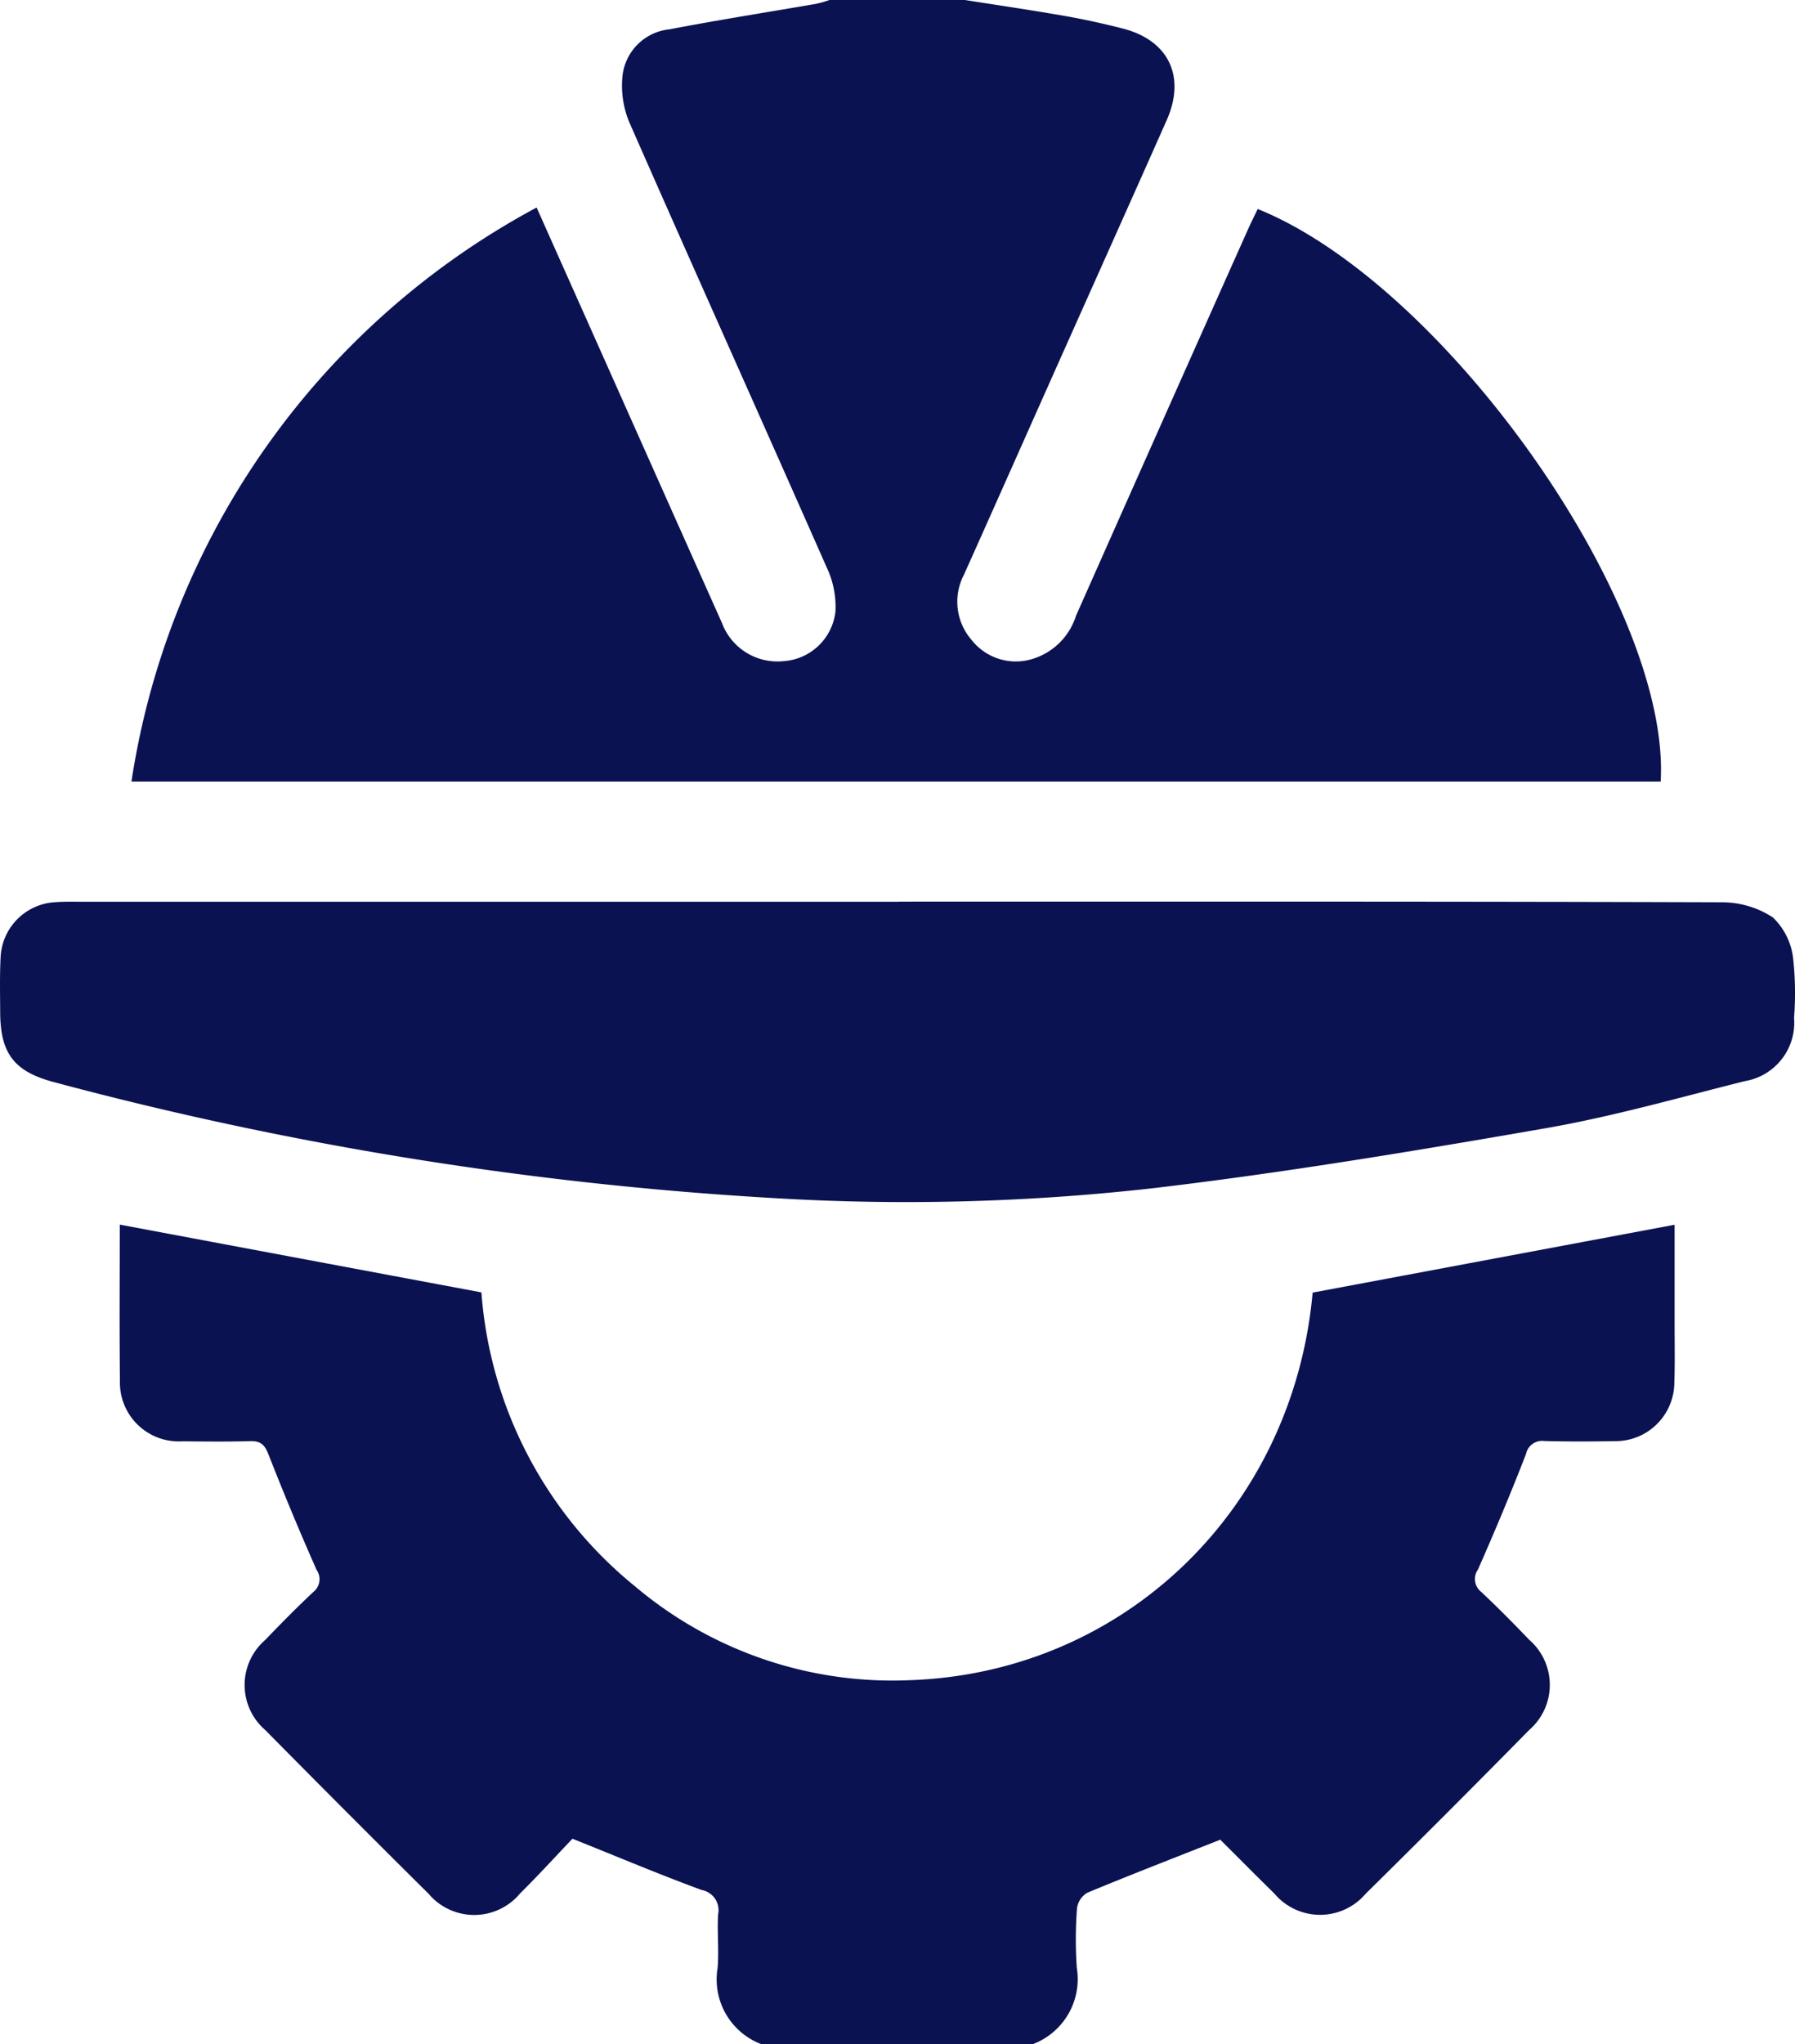
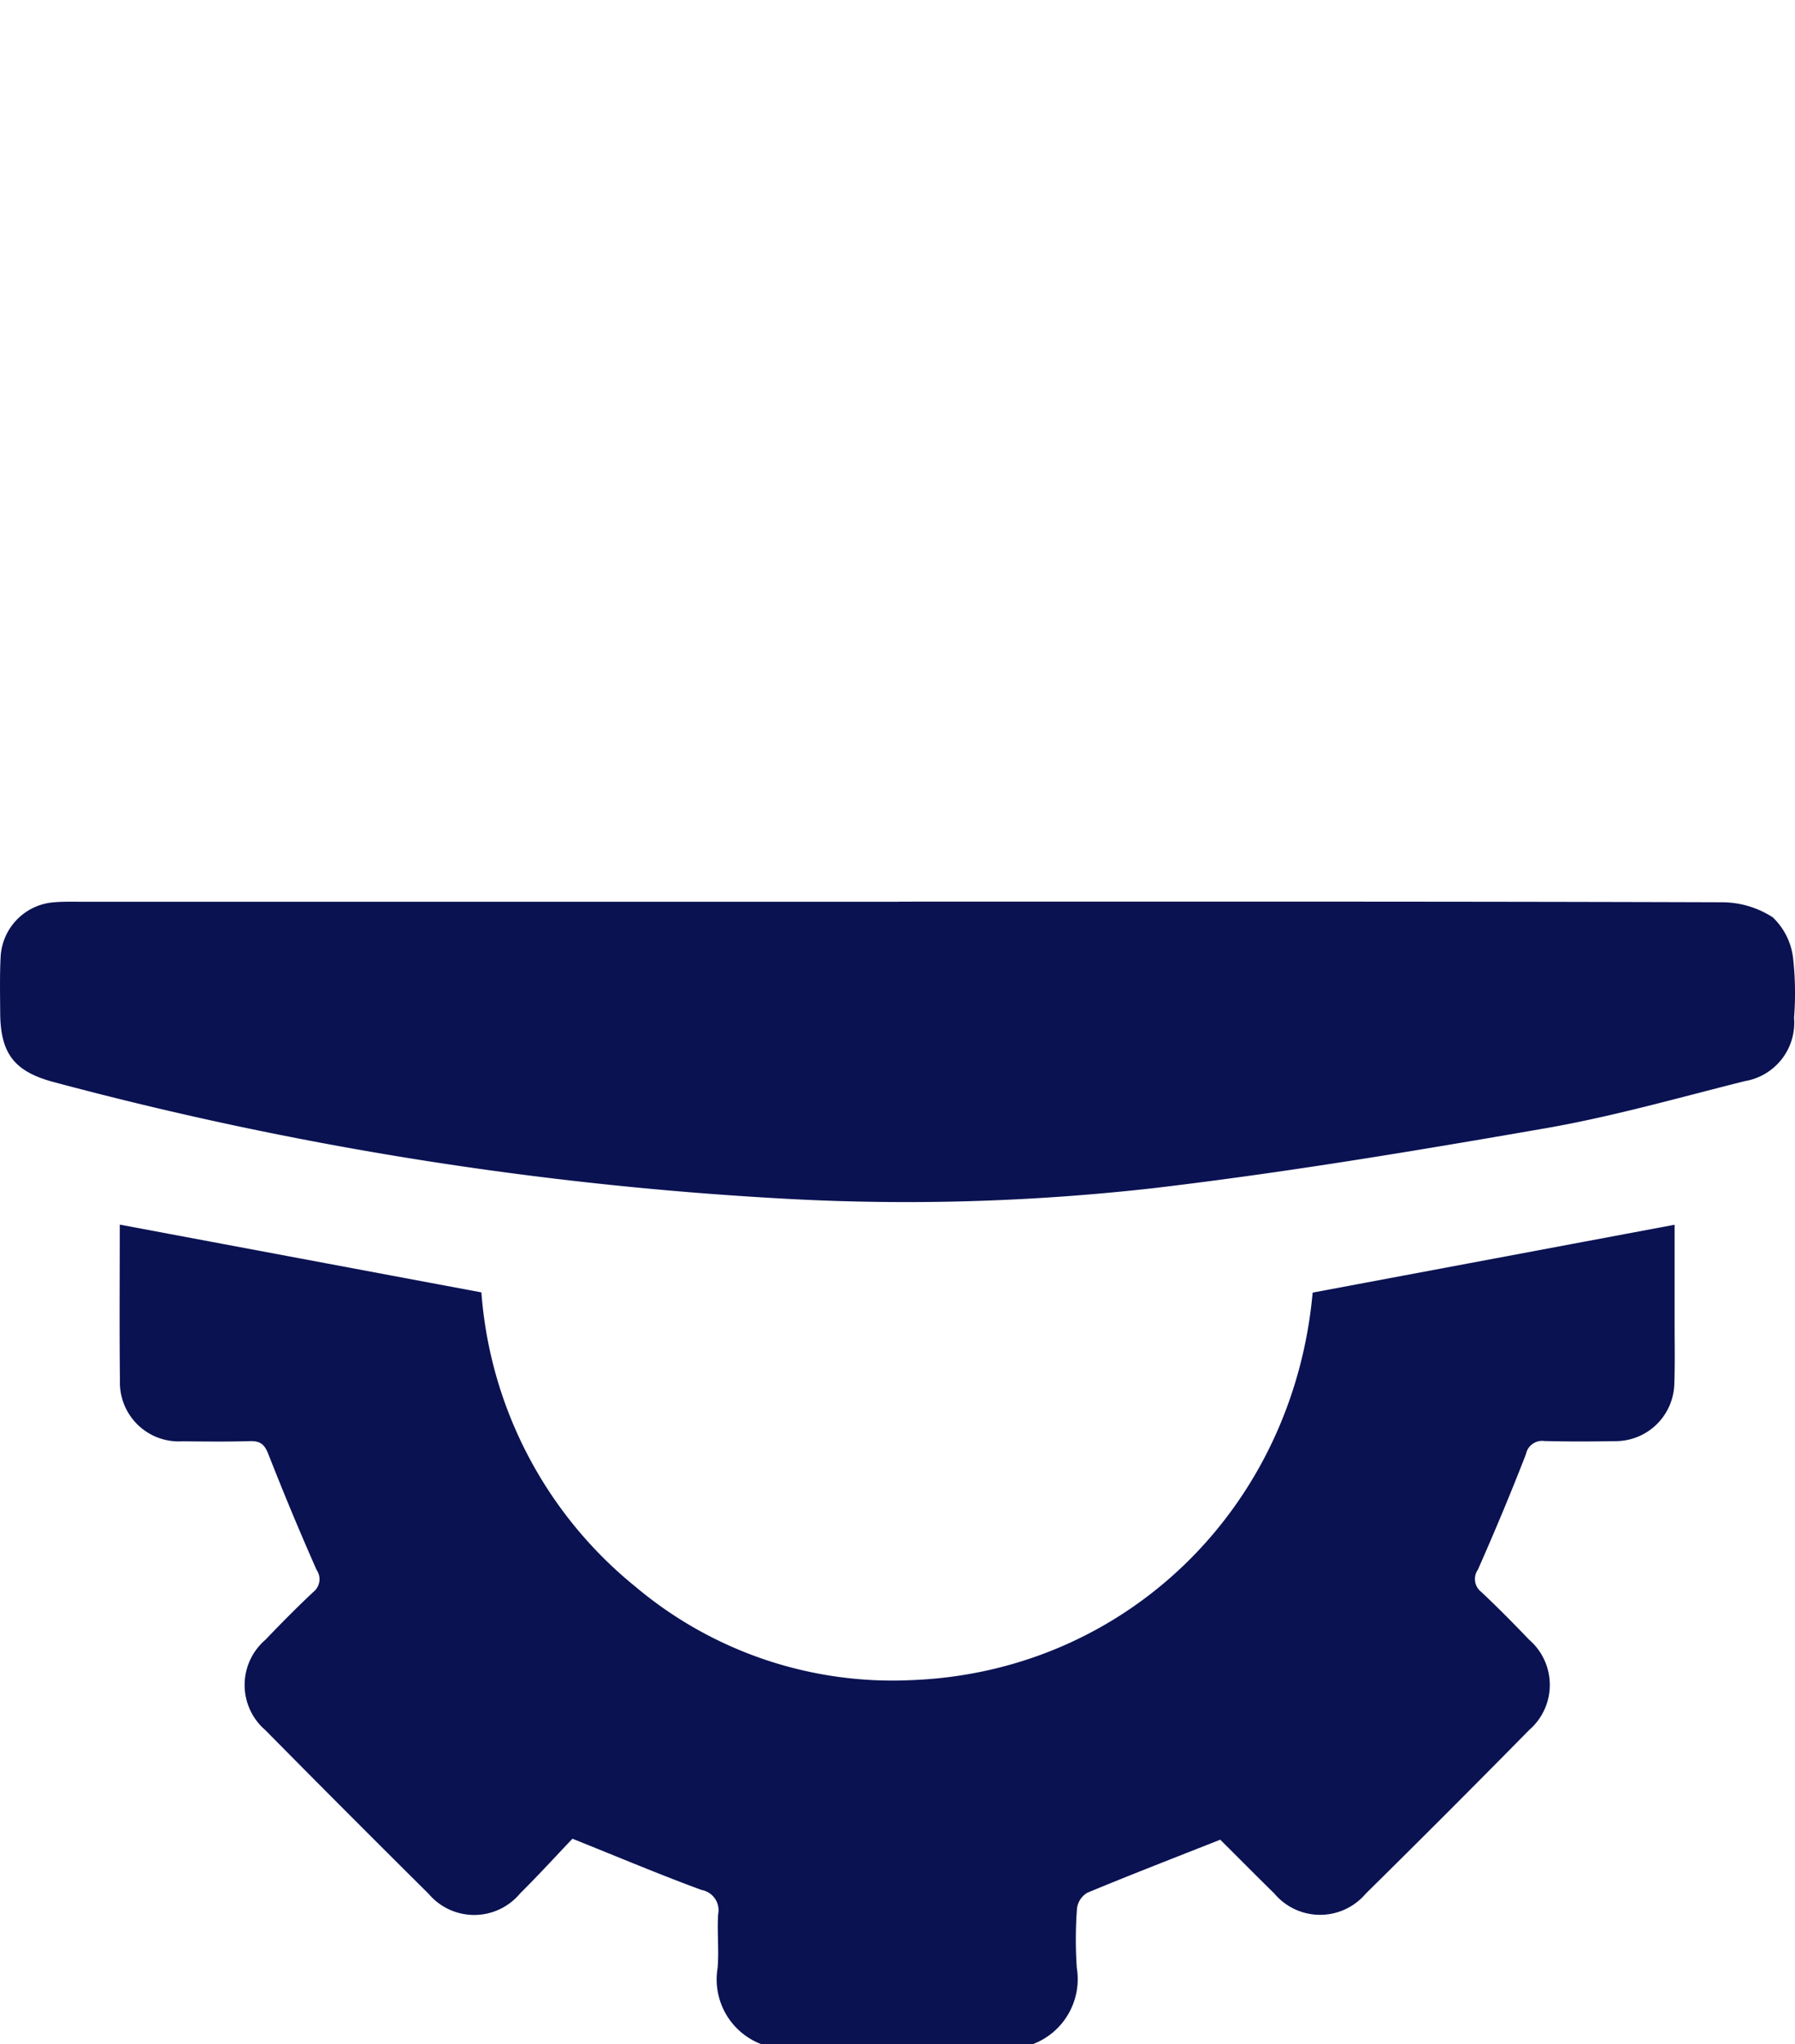
<svg xmlns="http://www.w3.org/2000/svg" id="_01_constructions" data-name="01 constructions" width="120.78" height="137.469" viewBox="0 0 120.78 137.469">
-   <path id="Path_20364" data-name="Path 20364" d="M62.453,0c2.235.354,4.474.68,6.7,1.07,1.314.229,2.622.519,3.915.848,3.091.791,4.262,3.229,2.958,6.168-2.5,5.628-5.021,11.245-7.532,16.869-2.038,4.564-4.062,9.132-6.11,13.693a3.915,3.915,0,0,0,.519,4.389,3.785,3.785,0,0,0,4.1,1.271,4.431,4.431,0,0,0,2.922-2.9q5.781-13.027,11.6-26.044c.2-.444.419-.877.627-1.31,12.636,5.094,27.808,26.631,27.113,38.5H6.369a52.815,52.815,0,0,1,27.263-38.6c1.948,4.368,3.857,8.638,5.763,12.913q3.352,7.518,6.712,15.036a3.985,3.985,0,0,0,4.144,2.556,3.768,3.768,0,0,0,3.488-3.337,6.161,6.161,0,0,0-.58-2.946c-4.413-10-8.9-19.965-13.3-29.975a6.4,6.4,0,0,1-.437-3.2,3.543,3.543,0,0,1,3.166-3.032C45.87,1.339,49.169.823,52.46.254A7.632,7.632,0,0,0,53.338,0h9.115Z" transform="translate(2.476)" fill="#0a1252" />
  <path id="Path_20365" data-name="Path 20365" d="M49.084,105.654a4.655,4.655,0,0,1-2.969-5.126c.1-1.2-.039-2.42.036-3.623a1.379,1.379,0,0,0-1.11-1.629c-2.837-1.042-5.623-2.219-8.692-3.447-1.057,1.106-2.26,2.427-3.528,3.684a4.017,4.017,0,0,1-6.15.021q-5.523-5.477-10.992-11.012a4,4,0,0,1,0-6.061c1.053-1.1,2.12-2.18,3.227-3.218a1.1,1.1,0,0,0,.222-1.5q-1.7-3.845-3.238-7.768c-.258-.666-.548-.9-1.236-.881-1.519.043-3.037.025-4.556.011A3.959,3.959,0,0,1,5.9,61.023c-.039-3.523-.011-7.045-.011-10.489,8.173,1.532,16.217,3.039,24.333,4.557A28.129,28.129,0,0,0,40.592,74.885a26.839,26.839,0,0,0,18.467,6.283c14.405-.5,25.777-11.492,27.095-26.062l24.355-4.564v6.712c0,1.3.029,2.6-.018,3.891a3.959,3.959,0,0,1-4.047,3.949c-1.562.029-3.127.032-4.692-.007a1.106,1.106,0,0,0-1.243.873c-1.014,2.617-2.1,5.205-3.234,7.772a1.1,1.1,0,0,0,.222,1.5c1.107,1.038,2.178,2.123,3.227,3.218a4.011,4.011,0,0,1,0,6.068q-5.458,5.547-11,11.008a4.025,4.025,0,0,1-6.153-.018c-1.214-1.188-2.407-2.395-3.614-3.594-.061-.061-.15-.089-.025-.018-3.073,1.214-6.017,2.352-8.933,3.562a1.44,1.44,0,0,0-.7,1.038,27.938,27.938,0,0,0-.014,4.024,4.673,4.673,0,0,1-2.969,5.126H49.088Z" transform="translate(2.17 31.815)" fill="#0a1252" />
  <path id="Path_20366" data-name="Path 20366" d="M61.415,37.207c18.452,0,36.9-.018,55.357.043a6.291,6.291,0,0,1,3.453,1.013A4.512,4.512,0,0,1,121.593,41a21.445,21.445,0,0,1,.065,4.017,3.982,3.982,0,0,1-3.313,4.26c-4.448,1.113-8.879,2.381-13.388,3.165-8.735,1.518-17.5,2.978-26.3,4.02a148.114,148.114,0,0,1-25.018.716A241.162,241.162,0,0,1,4.593,49.35C1.9,48.641.972,47.424.954,44.682c-.007-1.253-.036-2.51.029-3.759a3.886,3.886,0,0,1,3.6-3.673c.577-.05,1.16-.036,1.741-.036H61.411Z" transform="translate(-0.941 23.423)" fill="#0a1252" />
</svg>